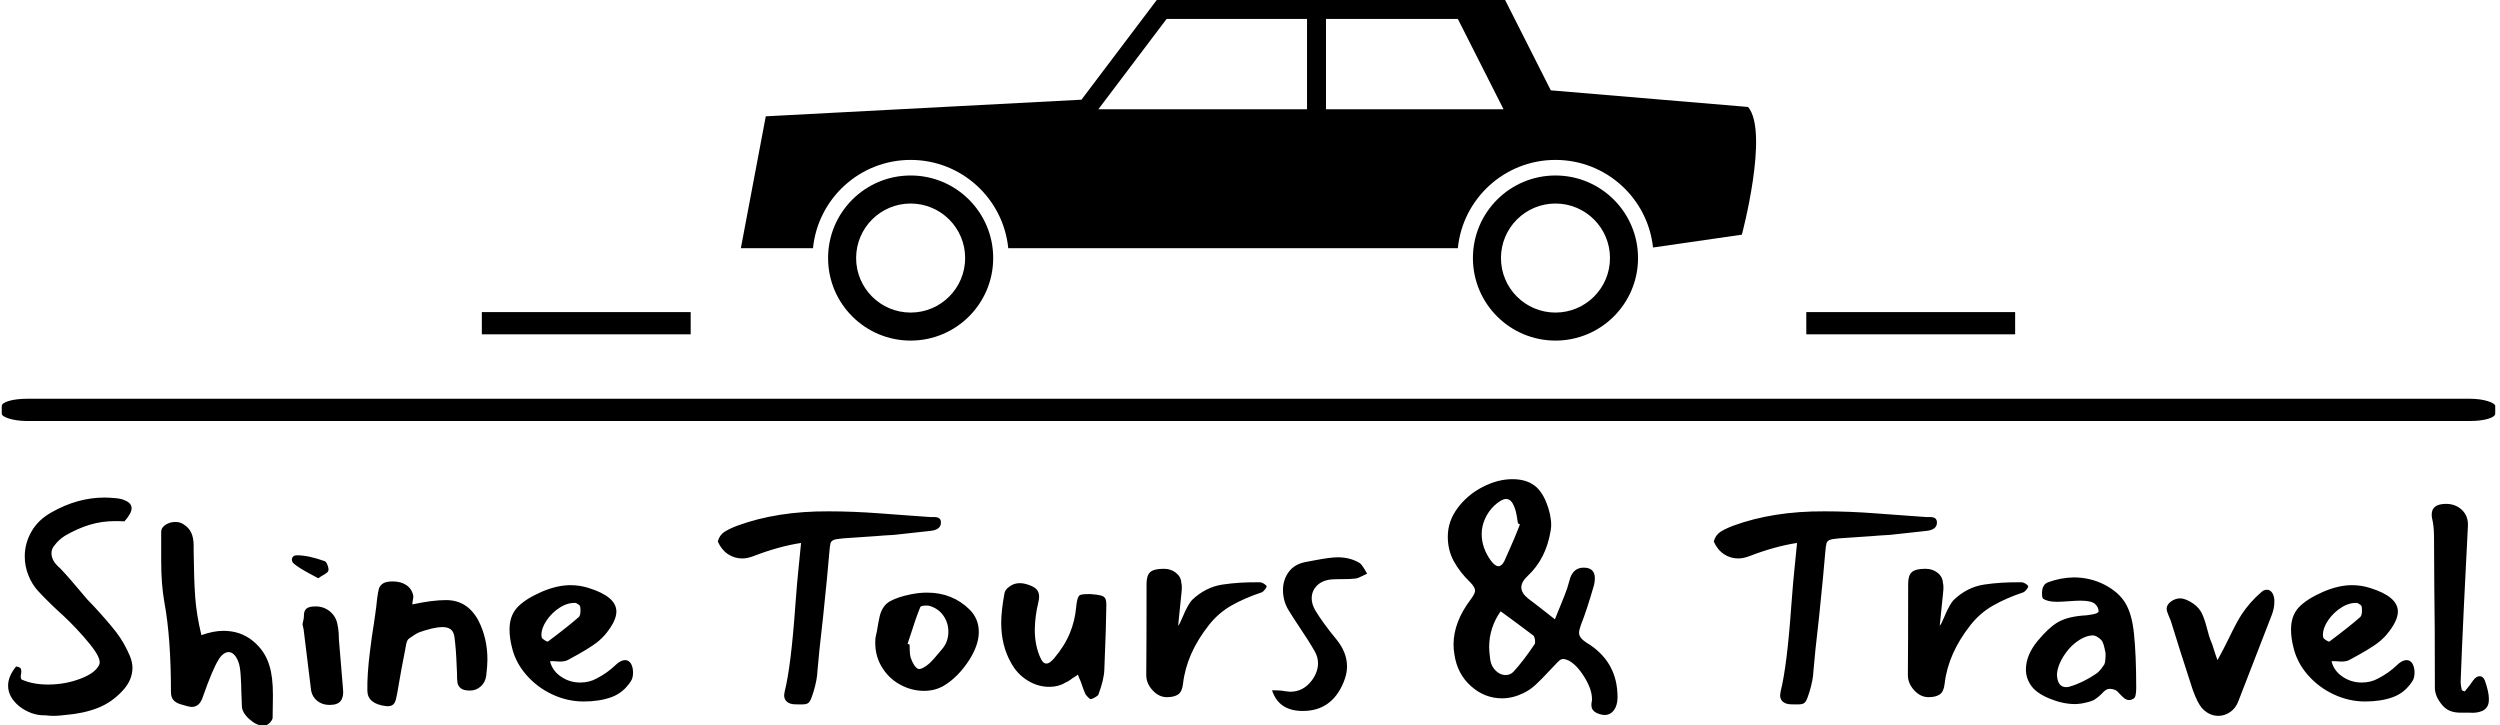
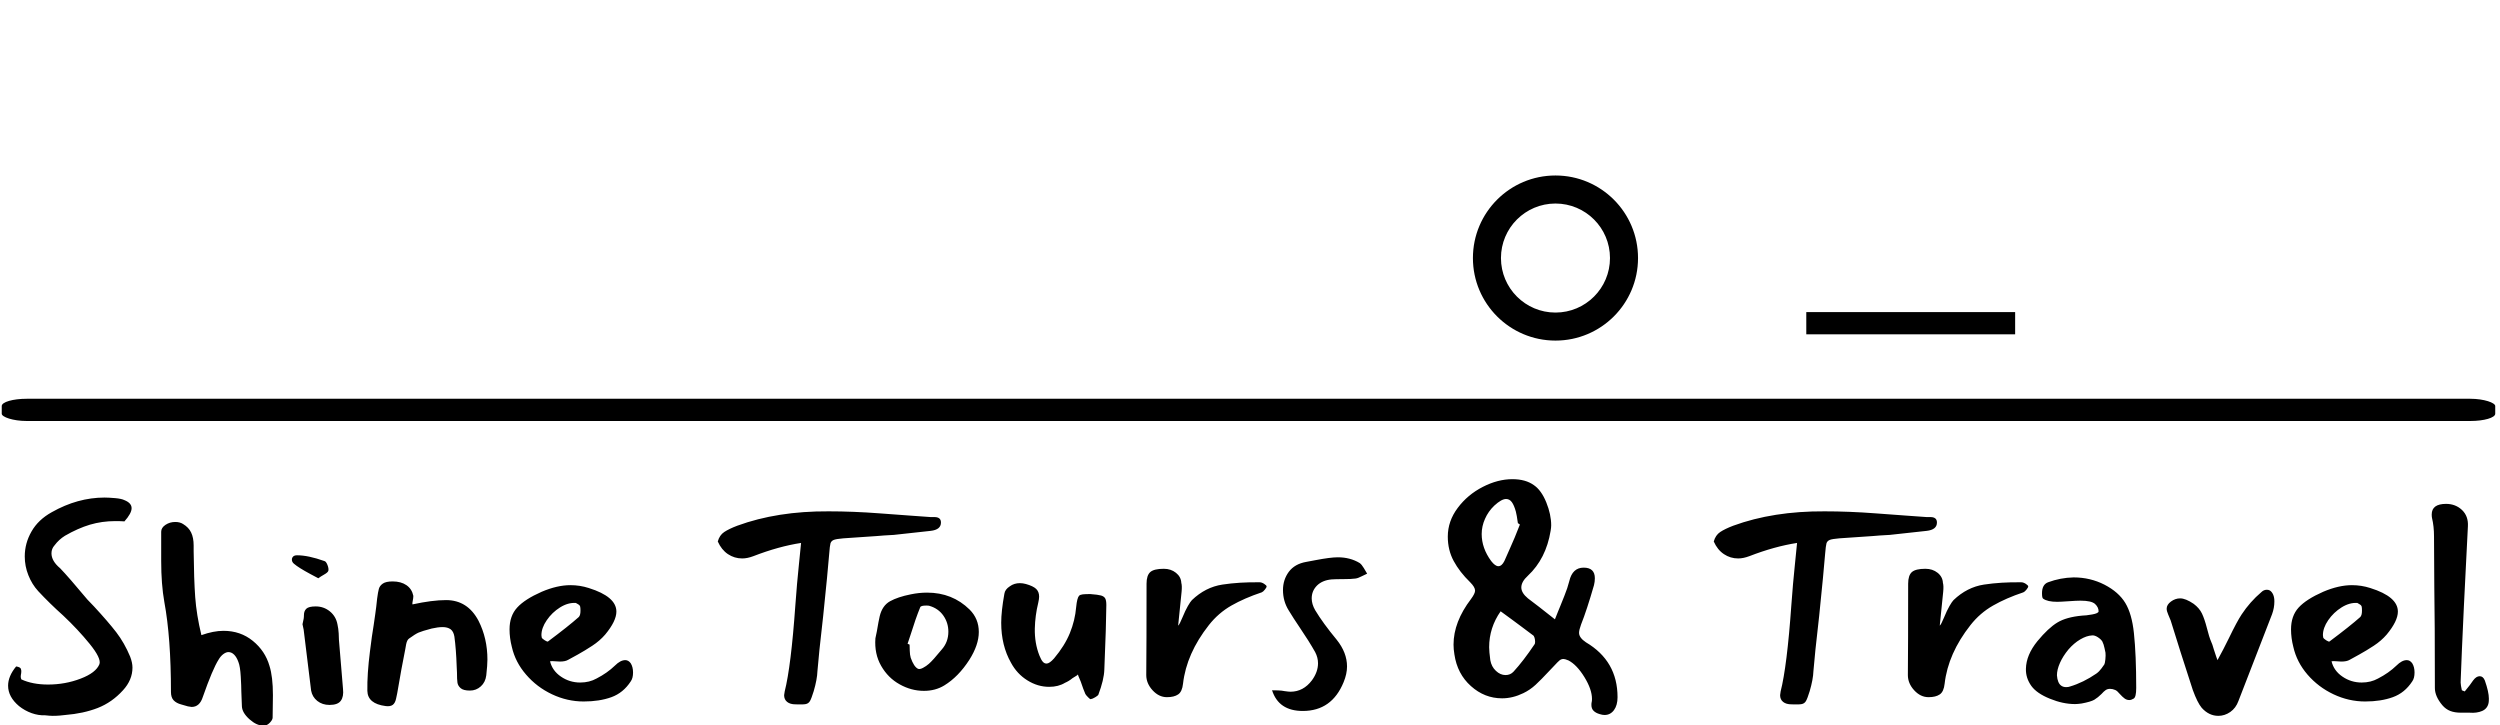
<svg xmlns="http://www.w3.org/2000/svg" version="1.1" width="1000" height="290" viewBox="0 0 1000 290">
  <g transform="matrix(1,0,0,1,-0.606,0.122)">
    <svg viewBox="0 0 396 115" data-background-color="#d9bca9" preserveAspectRatio="xMidYMid meet" height="290" width="1000">
      <defs />
      <g id="tight-bounds" transform="matrix(1,0,0,1,0.24,-0.048)">
        <svg viewBox="0 0 395.52 115.097" height="115.097" width="395.52">
          <g>
            <svg viewBox="0 0 397.498 115.672" height="115.097" width="395.52">
              <g>
                <rect width="397.498" height="3.543" x="0" y="63.568" fill="#000000" opacity="1" stroke-width="0" stroke="transparent" fill-opacity="1" class="rect-o-0" data-fill-palette-color="secondary" rx="1%" id="o-0" data-palette-color="#000000" />
              </g>
              <g transform="matrix(1,0,0,1,0.989,76.386)">
                <svg viewBox="0 0 395.52 39.286" height="39.286" width="395.52">
                  <g>
                    <svg viewBox="0 0 395.52 39.286" height="39.286" width="395.52">
                      <g>
                        <svg viewBox="0 0 395.52 39.286" height="39.286" width="395.52">
                          <g transform="matrix(1,0,0,1,0,0)">
                            <svg width="395.52" viewBox="2.5 -39.25 431.85 42.9" height="39.286" data-palette-color="#000000">
                              <path d="M22.75-35.6Q24-35.1 24-34.2L24-34.2Q24-33.3 22.75-31.9L22.75-31.9Q22.2-31.95 21.15-31.95L21.15-31.95Q18.85-31.95 16.75-31.33 14.65-30.7 12.4-29.4L12.4-29.4Q11.35-28.75 10.6-27.75L10.6-27.75Q10.05-27.15 10.05-26.35L10.05-26.35Q10.05-25 11.55-23.75L11.55-23.75Q13-22.25 16.3-18.3L16.3-18.3 17.45-17.1Q19.9-14.45 21.33-12.6 22.75-10.75 23.75-8.35L23.75-8.35Q24.15-7.3 24.15-6.45L24.15-6.45Q24.15-4.3 22.5-2.5L22.5-2.5Q20.6-0.4 18.1 0.58 15.6 1.55 12.45 1.8L12.45 1.8Q12.05 1.85 11.5 1.9 10.95 1.95 10.25 1.95L10.25 1.95Q9.8 1.95 8.9 1.85L8.9 1.85Q7.8 1.9 6.6 1.48 5.4 1.05 4.4 0.25L4.4 0.25Q2.5-1.35 2.5-3.3L2.5-3.3Q2.5-4.95 3.9-6.65L3.9-6.65Q4.6-6.55 4.73-6.23 4.85-5.9 4.78-5.5 4.7-5.1 4.7-4.85L4.7-4.85Q4.7-4.7 4.8-4.4L4.8-4.4Q6.75-3.5 9.45-3.5L9.45-3.5Q12.45-3.5 15.13-4.53 17.8-5.55 18.4-7.05L18.4-7.05Q18.75-8.05 16.7-10.58 14.65-13.1 12.1-15.5L12.1-15.5Q9.7-17.65 7.75-19.75L7.75-19.75Q6.65-20.95 6.03-22.53 5.4-24.1 5.4-25.8L5.4-25.8Q5.4-28.1 6.58-30.15 7.75-32.2 10.1-33.5L10.1-33.5Q14.6-36.05 19.3-36.05L19.3-36.05Q19.95-36.05 21.15-35.95L21.15-35.95Q22.25-35.85 22.75-35.6L22.75-35.6ZM34.8-26.7Q34.85-21.85 35.07-18.73 35.3-15.6 36.15-12.1L36.15-12.1Q38.25-12.85 40-12.85L40-12.85Q42.95-12.85 45.1-11.1 47.25-9.35 48-6.75L48-6.75Q48.6-4.85 48.6-1.65L48.6-1.65 48.55 2.25Q48.55 2.6 48.15 3.05 47.75 3.5 47.35 3.6L47.35 3.6Q47.2 3.65 46.9 3.65L46.9 3.65Q45.75 3.65 44.5 2.53 43.25 1.4 43.2 0.3L43.2 0.3 43.1-2.3Q43.1-3.2 43-4.9L43-4.9Q42.9-6.65 42.6-7.4L42.6-7.4Q42.3-8.25 41.85-8.7 41.4-9.15 40.85-9.15L40.85-9.15Q40.45-9.15 39.97-8.8 39.5-8.45 39.15-7.85L39.15-7.85Q38.1-6.2 36.4-1.35L36.4-1.35Q35.85 0.4 34.45 0.4L34.45 0.4Q34.3 0.4 33.8 0.3L33.8 0.3Q33.5 0.2 32.65-0.03 31.8-0.25 31.32-0.75 30.85-1.25 30.85-2.2L30.85-2.2Q30.85-11.65 29.7-17.85L29.7-17.85Q29.15-20.95 29.15-25L29.15-25 29.15-28.35 29.15-30.1Q29.15-30.8 29.9-31.3 30.65-31.8 31.6-31.8L31.6-31.8Q32.4-31.8 32.95-31.45L32.95-31.45Q33.95-30.85 34.37-29.95 34.8-29.05 34.8-27.7L34.8-27.7 34.8-26.7ZM58.25-23.3Q58.15-23 57.52-22.65 56.9-22.3 56.5-22L56.5-22 55.09-22.75Q53.05-23.85 52.3-24.5L52.3-24.5Q51.9-24.8 51.9-25.25L51.9-25.25Q51.9-25.55 52.12-25.78 52.34-26 52.8-26L52.8-26Q54.75-26 57.55-25L57.55-25Q57.84-24.95 58.09-24.33 58.34-23.7 58.25-23.3L58.25-23.3ZM53.75-14Q53.9-14.65 53.95-14.95 54-15.25 54-15.6L54-15.6Q54-16.3 54.42-16.7 54.84-17.1 56.05-17.1L56.05-17.1Q57.45-17.1 58.52-16.23 59.59-15.35 59.84-13.95L59.84-13.95Q60-13.25 60.05-12.4 60.09-11.55 60.09-11.3L60.09-11.3 60.8-2.75Q60.95-1.4 60.42-0.68 59.9 0.05 58.45 0.05L58.45 0.05Q57.2 0.05 56.32-0.65 55.45-1.35 55.25-2.45L55.25-2.45 53.95-13.05 53.75-14ZM73.04-18.85Q73.04-18.55 72.94-18.07 72.84-17.6 72.89-17.45L72.89-17.45Q76.34-18.2 78.74-18.2L78.74-18.2Q82.49-18.2 84.39-14.6L84.39-14.6Q85.94-11.55 85.94-7.85L85.94-7.85Q85.94-6.9 85.74-5.1L85.74-5.1Q85.59-3.9 84.79-3.18 83.99-2.45 82.89-2.45L82.89-2.45Q81.74-2.45 81.27-2.88 80.79-3.3 80.72-3.85 80.64-4.4 80.64-5.6L80.64-5.6 80.59-6.65Q80.49-9.65 80.19-11.85L80.19-11.85Q80.04-12.75 79.52-13.13 78.99-13.5 78.14-13.5L78.14-13.5Q77.34-13.5 76.24-13.25L76.24-13.25Q74.54-12.8 73.97-12.55 73.39-12.3 72.29-11.5L72.29-11.5Q71.94-11.25 71.79-10.5 71.64-9.75 71.64-9.65L71.64-9.65Q70.99-6.45 70.24-2L70.24-2Q70.19-1.8 70.04-1.05 69.89-0.3 69.47 0.03 69.04 0.35 68.24 0.25L68.24 0.25Q65.09-0.15 65.04-2.4L65.04-2.4Q64.99-5.3 65.49-9.25L65.49-9.25Q65.84-12.1 66.14-13.85L66.14-13.85Q66.24-14.65 66.42-15.8 66.59-16.95 66.74-18.45L66.74-18.45Q66.89-19.6 67.04-20.15 67.19-20.7 67.74-21.08 68.29-21.45 69.44-21.45L69.44-21.45Q70.89-21.45 71.84-20.8 72.79-20.15 73.04-18.95L73.04-18.95 73.04-18.85ZM99.99-7.8Q99.49-7.5 98.54-7.5L98.54-7.5Q98.19-7.5 97.69-7.55 97.19-7.6 96.84-7.55L96.84-7.55Q97.24-5.9 98.74-4.88 100.24-3.85 102.09-3.85L102.09-3.85Q103.69-3.85 104.94-4.55L104.94-4.55Q106.79-5.5 108.14-6.8L108.14-6.8Q109.09-7.75 109.94-7.75L109.94-7.75Q110.49-7.75 110.89-7.2L110.89-7.2Q111.29-6.55 111.29-5.6L111.29-5.6Q111.29-4.6 110.89-4.05L110.89-4.05Q109.59-2.05 107.52-1.3 105.44-0.55 102.69-0.55L102.69-0.55Q99.84-0.55 97.19-1.8 94.54-3.05 92.67-5.23 90.79-7.4 90.19-10.05L90.19-10.05Q89.79-11.6 89.79-13.1L89.79-13.1Q89.79-15.45 91.12-16.9 92.44-18.35 95.39-19.65L95.39-19.65Q98.09-20.8 100.39-20.8L100.39-20.8Q102.04-20.8 103.59-20.3L103.59-20.3Q108.39-18.8 108.39-16.2L108.39-16.2Q108.39-14.55 106.44-12.2L106.44-12.2Q105.49-11.1 104.19-10.25 102.89-9.4 101.67-8.72 100.44-8.05 99.99-7.8L99.99-7.8ZM102.09-17.05Q102.04-17.3 101.72-17.48 101.39-17.65 101.34-17.7L101.34-17.7Q99.99-17.8 98.59-16.93 97.19-16.05 96.27-14.7 95.34-13.35 95.34-12.1L95.34-12.1 95.39-11.7Q95.44-11.5 95.92-11.2 96.39-10.9 96.49-11L96.49-11Q100.04-13.65 101.84-15.25L101.84-15.25Q102.14-15.55 102.14-16.35L102.14-16.35Q102.14-16.85 102.09-17.05L102.09-17.05ZM139.54-17.25Q139.69-19.3 139.84-21.03 139.99-22.75 140.14-24.15L140.14-24.15 140.54-28.15Q136.64-27.55 132.24-25.85L132.24-25.85Q131.19-25.45 130.29-25.45L130.29-25.45Q128.94-25.45 127.81-26.2 126.69-26.95 126.04-28.4L126.04-28.4Q126.34-29.5 127.16-30.05 127.99-30.6 129.44-31.15L129.44-31.15Q136.39-33.7 145.34-33.65L145.34-33.65Q149.59-33.65 154.21-33.3 158.84-32.95 159.64-32.9L159.64-32.9 163.14-32.65Q163.34-32.65 163.81-32.65 164.29-32.65 164.59-32.43 164.89-32.2 164.89-31.7L164.89-31.7Q164.89-30.45 163.09-30.25L163.09-30.25Q158.59-29.75 156.69-29.55L156.69-29.55Q154.74-29.45 153.74-29.35L153.74-29.35Q149.84-29.1 147.89-28.95L147.89-28.95Q146.69-28.85 146.24-28.68 145.79-28.5 145.66-28.08 145.54-27.65 145.44-26.3L145.44-26.3Q145.19-23.15 144.39-15.45L144.39-15.45Q143.59-8.5 143.39-5.85L143.39-5.85Q143.34-4.4 142.74-2.35L142.74-2.35Q142.34-1.05 142.09-0.63 141.84-0.2 141.36-0.1 140.89 0 139.59-0.05L139.59-0.05Q138.64-0.05 138.11-0.48 137.59-0.9 137.59-1.65L137.59-1.65Q137.59-1.8 137.69-2.3L137.69-2.3Q138.79-6.65 139.54-17.25L139.54-17.25ZM165.48-3.35Q163.93-2.4 161.93-2.4L161.93-2.4Q159.73-2.4 157.71-3.53 155.68-4.65 154.48-6.75 153.28-8.85 153.48-11.55L153.48-11.55 153.73-12.75Q154.03-14.55 154.23-15.4L154.23-15.4Q154.68-17.25 156.03-18 157.38-18.75 159.63-19.2L159.63-19.2Q161.08-19.5 162.48-19.5L162.48-19.5Q166.88-19.5 169.88-16.55L169.88-16.55Q171.48-14.95 171.48-12.65L171.48-12.65Q171.48-10.4 169.83-7.8L169.83-7.8Q167.93-4.85 165.48-3.35L165.48-3.35ZM161.28-16.95Q160.48-15 159.58-12.1L159.58-12.1 159.08-10.6 159.43-10.45Q159.43-10.1 159.46-9.38 159.48-8.65 159.63-8.15L159.63-8.15Q160.18-6.6 160.88-6.25L160.88-6.25Q161.18-6.1 161.76-6.4 162.33-6.7 162.78-7.1L162.78-7.1Q163.48-7.7 165.03-9.6L165.03-9.6Q166.18-10.9 166.18-12.7L166.18-12.7Q166.18-14.25 165.31-15.5 164.43-16.75 162.88-17.2L162.88-17.2Q162.73-17.25 162.33-17.25L162.33-17.25Q161.38-17.25 161.28-16.95L161.28-16.95ZM179.68-21Q180.93-20.65 181.46-20.15 181.98-19.65 181.98-18.8L181.98-18.8Q181.98-18.4 181.83-17.75L181.83-17.75Q181.28-15.5 181.23-13.25L181.23-13.25Q181.18-10.7 182.03-8.55L182.03-8.55Q182.33-7.8 182.61-7.48 182.88-7.15 183.28-7.15L183.28-7.15Q183.78-7.15 184.58-8.05L184.58-8.05Q186.43-10.25 187.33-12.45 188.23-14.65 188.43-17L188.43-17Q188.58-18.55 188.93-18.95L188.93-18.95Q189.13-19.15 189.58-19.2 190.03-19.25 190.88-19.25L190.88-19.25Q192.23-19.15 192.76-19 193.28-18.85 193.48-18.5 193.68-18.15 193.68-17.35L193.68-17.35 193.63-15Q193.63-14.25 193.58-12.8L193.58-12.8Q193.43-8.3 193.33-6.1L193.33-6.1Q193.28-4.35 192.28-1.7L192.28-1.7Q192.18-1.55 191.73-1.28 191.28-1 190.93-0.95L190.93-0.95Q190.83-0.95 190.51-1.28 190.18-1.6 190.03-1.85L190.03-1.85Q189.68-2.65 189.23-4L189.23-4 188.83-4.95 188.73-5.25 188.58-5.1 187.78-4.6Q187.18-4.1 186.48-3.8L186.48-3.8Q185.33-3.1 183.73-3.1L183.73-3.1Q181.73-3.1 179.93-4.23 178.13-5.35 177.08-7.3L177.08-7.3Q175.38-10.3 175.38-14.25L175.38-14.25Q175.38-16.25 175.93-19.3L175.93-19.3Q176.03-20.05 176.88-20.6L176.88-20.6Q177.63-21.15 178.63-21.15L178.63-21.15Q179.13-21.15 179.68-21L179.68-21ZM206.73-21.2Q206.88-20.7 206.78-19.65L206.78-19.65 206.18-13.75Q206.43-13.95 206.93-15.18 207.43-16.4 207.88-17.18 208.33-17.95 208.58-18.2L208.58-18.2Q210.93-20.45 213.88-20.9 216.83-21.35 220.38-21.3L220.38-21.3Q220.73-21.3 221.15-21.03 221.58-20.75 221.58-20.58 221.58-20.4 221.28-20.03 220.98-19.65 220.73-19.55L220.73-19.55Q217.73-18.55 215.45-17.25 213.18-15.95 211.53-13.85L211.53-13.85Q207.63-8.9 207.03-3.65L207.03-3.65Q206.88-2.25 206.18-1.78 205.48-1.3 204.23-1.3L204.23-1.3Q202.83-1.3 201.73-2.5 200.63-3.7 200.63-5.15L200.63-5.15Q200.68-10.45 200.68-21.05L200.68-21.05Q200.68-22.5 201.33-23.08 201.98-23.65 203.68-23.65L203.68-23.65Q204.93-23.65 205.8-22.95 206.68-22.25 206.73-21.2L206.73-21.2ZM227.88 1.1Q223.68 1.1 222.53-2.5L222.53-2.5Q222.93-2.5 223.6-2.48 224.28-2.45 224.73-2.35L224.73-2.35Q225.43-2.25 225.73-2.25L225.73-2.25Q227.98-2.25 229.48-4.25L229.48-4.25Q230.53-5.7 230.53-7.2L230.53-7.2Q230.53-8.2 230.03-9.15L230.03-9.15Q228.93-11.1 227.33-13.45L227.33-13.45Q226.28-15 225.43-16.4L225.43-16.4Q224.43-18 224.43-19.95L224.43-19.95Q224.43-21.75 225.45-23.13 226.48-24.5 228.48-24.85L228.48-24.85 230.08-25.15Q232.68-25.65 233.98-25.65L233.98-25.65Q236.13-25.65 237.78-24.65L237.78-24.65Q238.13-24.4 238.5-23.78 238.88-23.15 239.08-22.8L239.08-22.8Q238.73-22.65 238.1-22.33 237.48-22 237.03-21.95L237.03-21.95Q236.33-21.85 234.93-21.85L234.93-21.85Q233.58-21.85 232.88-21.8L232.88-21.8Q231.28-21.65 230.35-20.73 229.43-19.8 229.43-18.5L229.43-18.5Q229.43-17.5 230.03-16.45L230.03-16.45Q231.38-14.2 233.78-11.3L233.78-11.3Q235.58-9.05 235.58-6.65L235.58-6.65Q235.58-5.35 234.98-3.9L234.98-3.9Q232.93 1.1 227.88 1.1L227.88 1.1ZM267.07-18.5Q268.62-17.35 271.77-14.85L271.77-14.85Q272.07-15.65 272.32-16.23 272.57-16.8 272.72-17.2L272.72-17.2Q272.87-17.6 273.42-18.95 273.97-20.3 274.27-21.5L274.27-21.5Q274.82-23.85 276.77-23.85L276.77-23.85Q278.72-23.85 278.72-22L278.72-22Q278.72-21.4 278.57-20.8L278.57-20.8Q277.32-16.45 276.32-13.95L276.32-13.95Q275.97-13 275.97-12.5L275.97-12.5Q275.97-11.65 277.17-10.85L277.17-10.85Q282.67-7.6 282.67-1.3L282.67-1.3Q282.67 0.1 282.05 0.95 281.42 1.8 280.42 1.8L280.42 1.8Q280.02 1.8 279.57 1.65L279.57 1.65Q278.87 1.45 278.5 1.07 278.12 0.7 278.12 0.05L278.12 0.05Q278.12-0.3 278.17-0.45L278.17-0.45Q278.22-0.6 278.22-1L278.22-1Q278.22-2.65 276.9-4.8 275.57-6.95 274.12-7.7L274.12-7.7Q273.52-7.95 273.27-7.95L273.27-7.95Q272.87-7.95 272.57-7.7 272.27-7.45 271.72-6.85L271.72-6.85 270.72-5.8Q269.37-4.35 268.4-3.45 267.42-2.55 266.27-2L266.27-2Q264.42-1.1 262.57-1.1L262.57-1.1Q259.52-1.1 257.15-3.23 254.77-5.35 254.27-8.75L254.27-8.75Q254.12-9.65 254.12-10.45L254.12-10.45Q254.12-14.4 257.17-18.4L257.17-18.4Q257.87-19.35 257.87-19.85L257.87-19.85Q257.87-20.45 257.02-21.3L257.02-21.3Q255.17-23.1 254.15-25 253.12-26.9 253.12-29.25L253.12-29.25Q253.12-31.95 254.85-34.25 256.57-36.55 259.2-37.9 261.82-39.25 264.37-39.25L264.37-39.25Q266.67-39.25 268.12-38.2L268.12-38.2Q269.42-37.3 270.27-35.2 271.12-33.1 271.12-31.2L271.12-31.2Q271.12-30.85 271.02-30.25L271.02-30.25Q270.22-25.4 267.07-22.45L267.07-22.45Q265.92-21.4 265.92-20.4L265.92-20.4Q265.92-19.45 267.07-18.5L267.07-18.5ZM262.97-25Q263.57-26.3 264-27.33 264.42-28.35 264.77-29.1L264.77-29.1 265.67-31.35 265.32-31.6Q265.12-33.05 264.97-33.6L264.97-33.6Q264.67-34.7 264.27-35.25 263.87-35.8 263.27-35.8L263.27-35.8Q262.47-35.8 261.22-34.65L261.22-34.65Q260.17-33.65 259.6-32.35 259.02-31.05 259.02-29.7L259.02-29.7Q259.02-27.25 260.67-25L260.67-25Q261.37-24.1 261.92-24.1L261.92-24.1Q262.52-24.1 262.97-25L262.97-25ZM267.92-12.1Q266.82-12.95 265.92-13.6 265.02-14.25 264.37-14.75L264.37-14.75 262.32-16.25Q260.32-13.4 260.32-10L260.32-10Q260.32-9.25 260.52-7.75L260.52-7.75Q260.72-6.6 261.5-5.88 262.27-5.15 263.17-5.15L263.17-5.15Q264.02-5.15 264.57-5.75L264.57-5.75Q266.27-7.6 268.22-10.5L268.22-10.5Q268.32-10.6 268.32-10.95L268.32-10.95Q268.32-11.3 268.22-11.65 268.12-12 267.92-12.1L267.92-12.1ZM312.92-17.25Q313.06-19.3 313.22-21.03 313.37-22.75 313.52-24.15L313.52-24.15 313.92-28.15Q310.02-27.55 305.62-25.85L305.62-25.85Q304.56-25.45 303.67-25.45L303.67-25.45Q302.31-25.45 301.19-26.2 300.06-26.95 299.42-28.4L299.42-28.4Q299.72-29.5 300.54-30.05 301.37-30.6 302.81-31.15L302.81-31.15Q309.77-33.7 318.72-33.65L318.72-33.65Q322.97-33.65 327.59-33.3 332.22-32.95 333.02-32.9L333.02-32.9 336.52-32.65Q336.72-32.65 337.19-32.65 337.67-32.65 337.97-32.43 338.27-32.2 338.27-31.7L338.27-31.7Q338.27-30.45 336.47-30.25L336.47-30.25Q331.97-29.75 330.06-29.55L330.06-29.55Q328.12-29.45 327.12-29.35L327.12-29.35Q323.22-29.1 321.27-28.95L321.27-28.95Q320.06-28.85 319.62-28.68 319.17-28.5 319.04-28.08 318.92-27.65 318.81-26.3L318.81-26.3Q318.56-23.15 317.77-15.45L317.77-15.45Q316.97-8.5 316.77-5.85L316.77-5.85Q316.72-4.4 316.12-2.35L316.12-2.35Q315.72-1.05 315.47-0.63 315.22-0.2 314.74-0.1 314.27 0 312.97-0.05L312.97-0.05Q312.02-0.05 311.49-0.48 310.97-0.9 310.97-1.65L310.97-1.65Q310.97-1.8 311.06-2.3L311.06-2.3Q312.17-6.65 312.92-17.25L312.92-17.25ZM339.31-21.2Q339.46-20.7 339.36-19.65L339.36-19.65 338.76-13.75Q339.01-13.95 339.51-15.18 340.01-16.4 340.46-17.18 340.91-17.95 341.16-18.2L341.16-18.2Q343.51-20.45 346.46-20.9 349.41-21.35 352.96-21.3L352.96-21.3Q353.31-21.3 353.74-21.03 354.16-20.75 354.16-20.58 354.16-20.4 353.86-20.03 353.56-19.65 353.31-19.55L353.31-19.55Q350.31-18.55 348.04-17.25 345.76-15.95 344.11-13.85L344.11-13.85Q340.21-8.9 339.61-3.65L339.61-3.65Q339.46-2.25 338.76-1.78 338.06-1.3 336.81-1.3L336.81-1.3Q335.41-1.3 334.31-2.5 333.21-3.7 333.21-5.15L333.21-5.15Q333.26-10.45 333.26-21.05L333.26-21.05Q333.26-22.5 333.91-23.08 334.56-23.65 336.26-23.65L336.26-23.65Q337.51-23.65 338.39-22.95 339.26-22.25 339.31-21.2L339.31-21.2ZM369.31-2.55Q368.86-2.75 368.41-2.75L368.41-2.75Q367.96-2.75 367.64-2.53 367.31-2.3 366.91-1.85L366.91-1.85Q366.31-1.25 365.66-0.85L365.66-0.85Q365.06-0.5 363.46-0.2L363.46-0.2Q362.76-0.1 362.31-0.1L362.31-0.1Q360.21-0.1 357.94-1.03 355.66-1.95 354.71-3.25L354.71-3.25Q353.71-4.65 353.76-6.25L353.76-6.25Q353.81-8.65 355.76-11.05L355.76-11.05Q357.66-13.35 359.24-14.3 360.81-15.25 363.56-15.5L363.56-15.5Q364.16-15.5 365.29-15.7 366.41-15.9 366.41-16.25L366.41-16.25Q366.41-16.95 365.79-17.53 365.16-18.1 363.26-18.1L363.26-18.1Q362.56-18.1 361.16-18L361.16-18Q359.76-17.9 359.21-17.9L359.21-17.9Q357.51-17.9 356.76-18.45L356.76-18.45Q356.56-18.55 356.56-19.4L356.56-19.4Q356.56-20.9 357.61-21.3L357.61-21.3Q359.76-22.1 362.06-22.15L362.06-22.15Q364.96-22.15 367.44-20.88 369.91-19.6 371.06-17.7L371.06-17.7Q372.21-15.8 372.56-12.45L372.56-12.45Q372.96-8.7 372.96-2.9L372.96-2.9Q372.96-1.3 372.51-1.05L372.51-1.05Q372.11-0.8 371.76-0.8L371.76-0.8Q371.31-0.8 370.94-1.07 370.56-1.35 370.11-1.85L370.11-1.85Q369.66-2.4 369.31-2.55L369.31-2.55ZM361.41-3.15Q363.76-3.85 366.01-5.4L366.01-5.4Q366.51-5.75 366.91-6.3 367.31-6.85 367.41-7L367.41-7Q367.51-7.15 367.59-7.88 367.66-8.6 367.61-9.05L367.61-9.05Q367.56-9.2 367.44-9.85 367.31-10.5 367.06-11L367.06-11Q366.81-11.4 366.26-11.75 365.71-12.1 365.26-12.05L365.26-12.05Q364.31-12 363.21-11.35 362.11-10.7 361.16-9.6L361.16-9.6Q360.21-8.45 359.69-7.28 359.16-6.1 359.16-5.1L359.16-5.1Q359.26-3.75 359.91-3.3L359.91-3.3Q360.26-3.05 360.76-3.05L360.76-3.05Q361.16-3.05 361.41-3.15L361.41-3.15ZM386.01-10.95Q386.21-10.55 386.46-9.65L386.46-9.65Q387.01-7.95 387.11-7.75L387.11-7.75Q388.16-9.65 389.06-11.5L389.06-11.5Q390.51-14.5 391.31-15.7L391.31-15.7Q392.76-17.9 394.76-19.6L394.76-19.6Q395.16-20 395.71-20L395.71-20Q396.21-20 396.53-19.6 396.86-19.2 396.96-18.6L396.96-18.6Q397.01-18.4 397.01-17.95L397.01-17.95Q397.01-16.85 396.61-15.75L396.61-15.75Q395.86-13.8 392.91-6.2L392.91-6.2 390.76-0.65Q390.31 0.6 389.33 1.28 388.36 1.95 387.26 1.95L387.26 1.95Q385.61 1.95 384.36 0.55L384.36 0.55Q383.61-0.35 382.81-2.55L382.81-2.55Q380.51-9.6 378.96-14.65L378.96-14.65Q378.81-15.05 378.53-15.68 378.26-16.3 378.26-16.7L378.26-16.7Q378.26-17.4 379.01-17.95L379.01-17.95Q379.76-18.5 380.61-18.5L380.61-18.5Q381.56-18.5 382.96-17.55L382.96-17.55Q383.96-16.8 384.41-15.85 384.86-14.9 385.26-13.35L385.26-13.35Q385.66-11.75 386.01-10.95L386.01-10.95ZM410.11-7.8Q409.61-7.5 408.66-7.5L408.66-7.5Q408.31-7.5 407.81-7.55 407.31-7.6 406.96-7.55L406.96-7.55Q407.36-5.9 408.86-4.88 410.36-3.85 412.21-3.85L412.21-3.85Q413.81-3.85 415.06-4.55L415.06-4.55Q416.91-5.5 418.26-6.8L418.26-6.8Q419.21-7.75 420.06-7.75L420.06-7.75Q420.61-7.75 421.01-7.2L421.01-7.2Q421.41-6.55 421.41-5.6L421.41-5.6Q421.41-4.6 421.01-4.05L421.01-4.05Q419.71-2.05 417.63-1.3 415.56-0.55 412.81-0.55L412.81-0.55Q409.96-0.55 407.31-1.8 404.66-3.05 402.78-5.23 400.91-7.4 400.31-10.05L400.31-10.05Q399.91-11.6 399.91-13.1L399.91-13.1Q399.91-15.45 401.23-16.9 402.56-18.35 405.51-19.65L405.51-19.65Q408.21-20.8 410.51-20.8L410.51-20.8Q412.16-20.8 413.71-20.3L413.71-20.3Q418.51-18.8 418.51-16.2L418.51-16.2Q418.51-14.55 416.56-12.2L416.56-12.2Q415.61-11.1 414.31-10.25 413.01-9.4 411.78-8.72 410.56-8.05 410.11-7.8L410.11-7.8ZM412.21-17.05Q412.16-17.3 411.83-17.48 411.51-17.65 411.46-17.7L411.46-17.7Q410.11-17.8 408.71-16.93 407.31-16.05 406.38-14.7 405.46-13.35 405.46-12.1L405.46-12.1 405.51-11.7Q405.56-11.5 406.03-11.2 406.51-10.9 406.61-11L406.61-11Q410.16-13.65 411.96-15.25L411.96-15.25Q412.26-15.55 412.26-16.35L412.26-16.35Q412.26-16.85 412.21-17.05L412.21-17.05ZM430.15-2.3Q431.15-3.5 431.6-4.2L431.6-4.2Q432.15-4.95 432.75-4.95L432.75-4.95Q433.35-4.95 433.65-4.2L433.65-4.2Q434.35-2.2 434.35-1.05L434.35-1.05Q434.35-0.55 434.3-0.3L434.3-0.3Q434.1 0.7 433.18 1.1 432.25 1.5 431 1.4L431 1.4Q430.55 1.4 429.48 1.4 428.4 1.4 427.63 1.1 426.85 0.8 426.25 0.1L426.25 0.1Q424.95-1.45 424.95-2.9L424.95-2.9Q424.95-14.6 424.85-20.5L424.85-20.5 424.8-29.3Q424.8-31.05 424.45-32.5L424.45-32.5Q424.4-32.75 424.4-33.1L424.4-33.1Q424.4-34.95 426.9-34.95L426.9-34.95Q428.55-34.95 429.68-33.88 430.8-32.8 430.7-31.05L430.7-31.05Q430.55-28.4 430.3-23.1L430.3-23.1 430-17.1Q429.6-8.6 429.45-4.35L429.45-4.35Q429.4-3.85 429.5-3.25 429.6-2.65 429.65-2.5L429.65-2.5 430.15-2.3Z" opacity="1" transform="matrix(1,0,0,1,0,0)" fill="#000000" class="undefined-text-0" data-fill-palette-color="primary" id="text-0" />
                            </svg>
                          </g>
                        </svg>
                      </g>
                    </svg>
                  </g>
                </svg>
              </g>
              <g transform="matrix(1,0,0,1,109.827,0)">
                <svg viewBox="0 0 177.843 54.294" height="54.294" width="177.843">
                  <g>
                    <svg version="1.0" x="8" y="0" viewBox="0 0 100 33.547" enable-background="new 0 0 99.999 33.547" xml:space="preserve" width="161.843" height="54.294" class="icon-icon-0" data-fill-palette-color="accent" id="icon-0">
-                       <path d="M99.212 10.535L79.778 8.898 75.278 0H40.965l-7.417 9.819L2.454 11.456 0 24.445h7.105c0.487-4.882 4.606-8.694 9.617-8.694 5.01 0 9.129 3.812 9.616 8.694h44.283c0.487-4.882 4.606-8.694 9.616-8.694 4.988 0 9.093 3.778 9.61 8.628l8.75-1.264C98.599 23.116 101.29 13.016 99.212 10.535zM55.768 10.765H35.21l6.722-8.898h13.836V10.765zM57.635 10.765V1.866h12.988l4.501 8.898H57.635z" fill="#000000" data-fill-palette-color="accent" />
-                       <path d="M16.723 17.285c-4.491 0-8.132 3.64-8.132 8.131s3.641 8.131 8.132 8.131c4.49 0 8.131-3.64 8.131-8.131S21.213 17.285 16.723 17.285zM16.723 30.787c-2.966 0-5.37-2.404-5.37-5.37s2.404-5.37 5.37-5.37c2.965 0 5.369 2.404 5.369 5.37S19.688 30.787 16.723 30.787z" fill="#000000" data-fill-palette-color="accent" />
                      <path d="M80.238 17.285c-4.49 0-8.131 3.64-8.131 8.131s3.641 8.131 8.131 8.131c4.491 0 8.132-3.64 8.132-8.131S84.729 17.285 80.238 17.285zM80.238 30.787c-2.965 0-5.369-2.404-5.369-5.37s2.404-5.37 5.369-5.37c2.966 0 5.37 2.404 5.37 5.37S83.204 30.787 80.238 30.787z" fill="#000000" data-fill-palette-color="accent" />
                    </svg>
                  </g>
                </svg>
              </g>
              <g>
                <rect width="33.294" height="3.543" y="49.751" x="287.671" fill="#000000" data-fill-palette-color="secondary" />
-                 <rect width="33.294" height="3.543" y="49.751" x="76.533" fill="#000000" data-fill-palette-color="secondary" />
              </g>
            </svg>
          </g>
        </svg>
-         <rect width="395.52" height="115.097" fill="none" stroke="none" visibility="hidden" />
      </g>
    </svg>
  </g>
</svg>